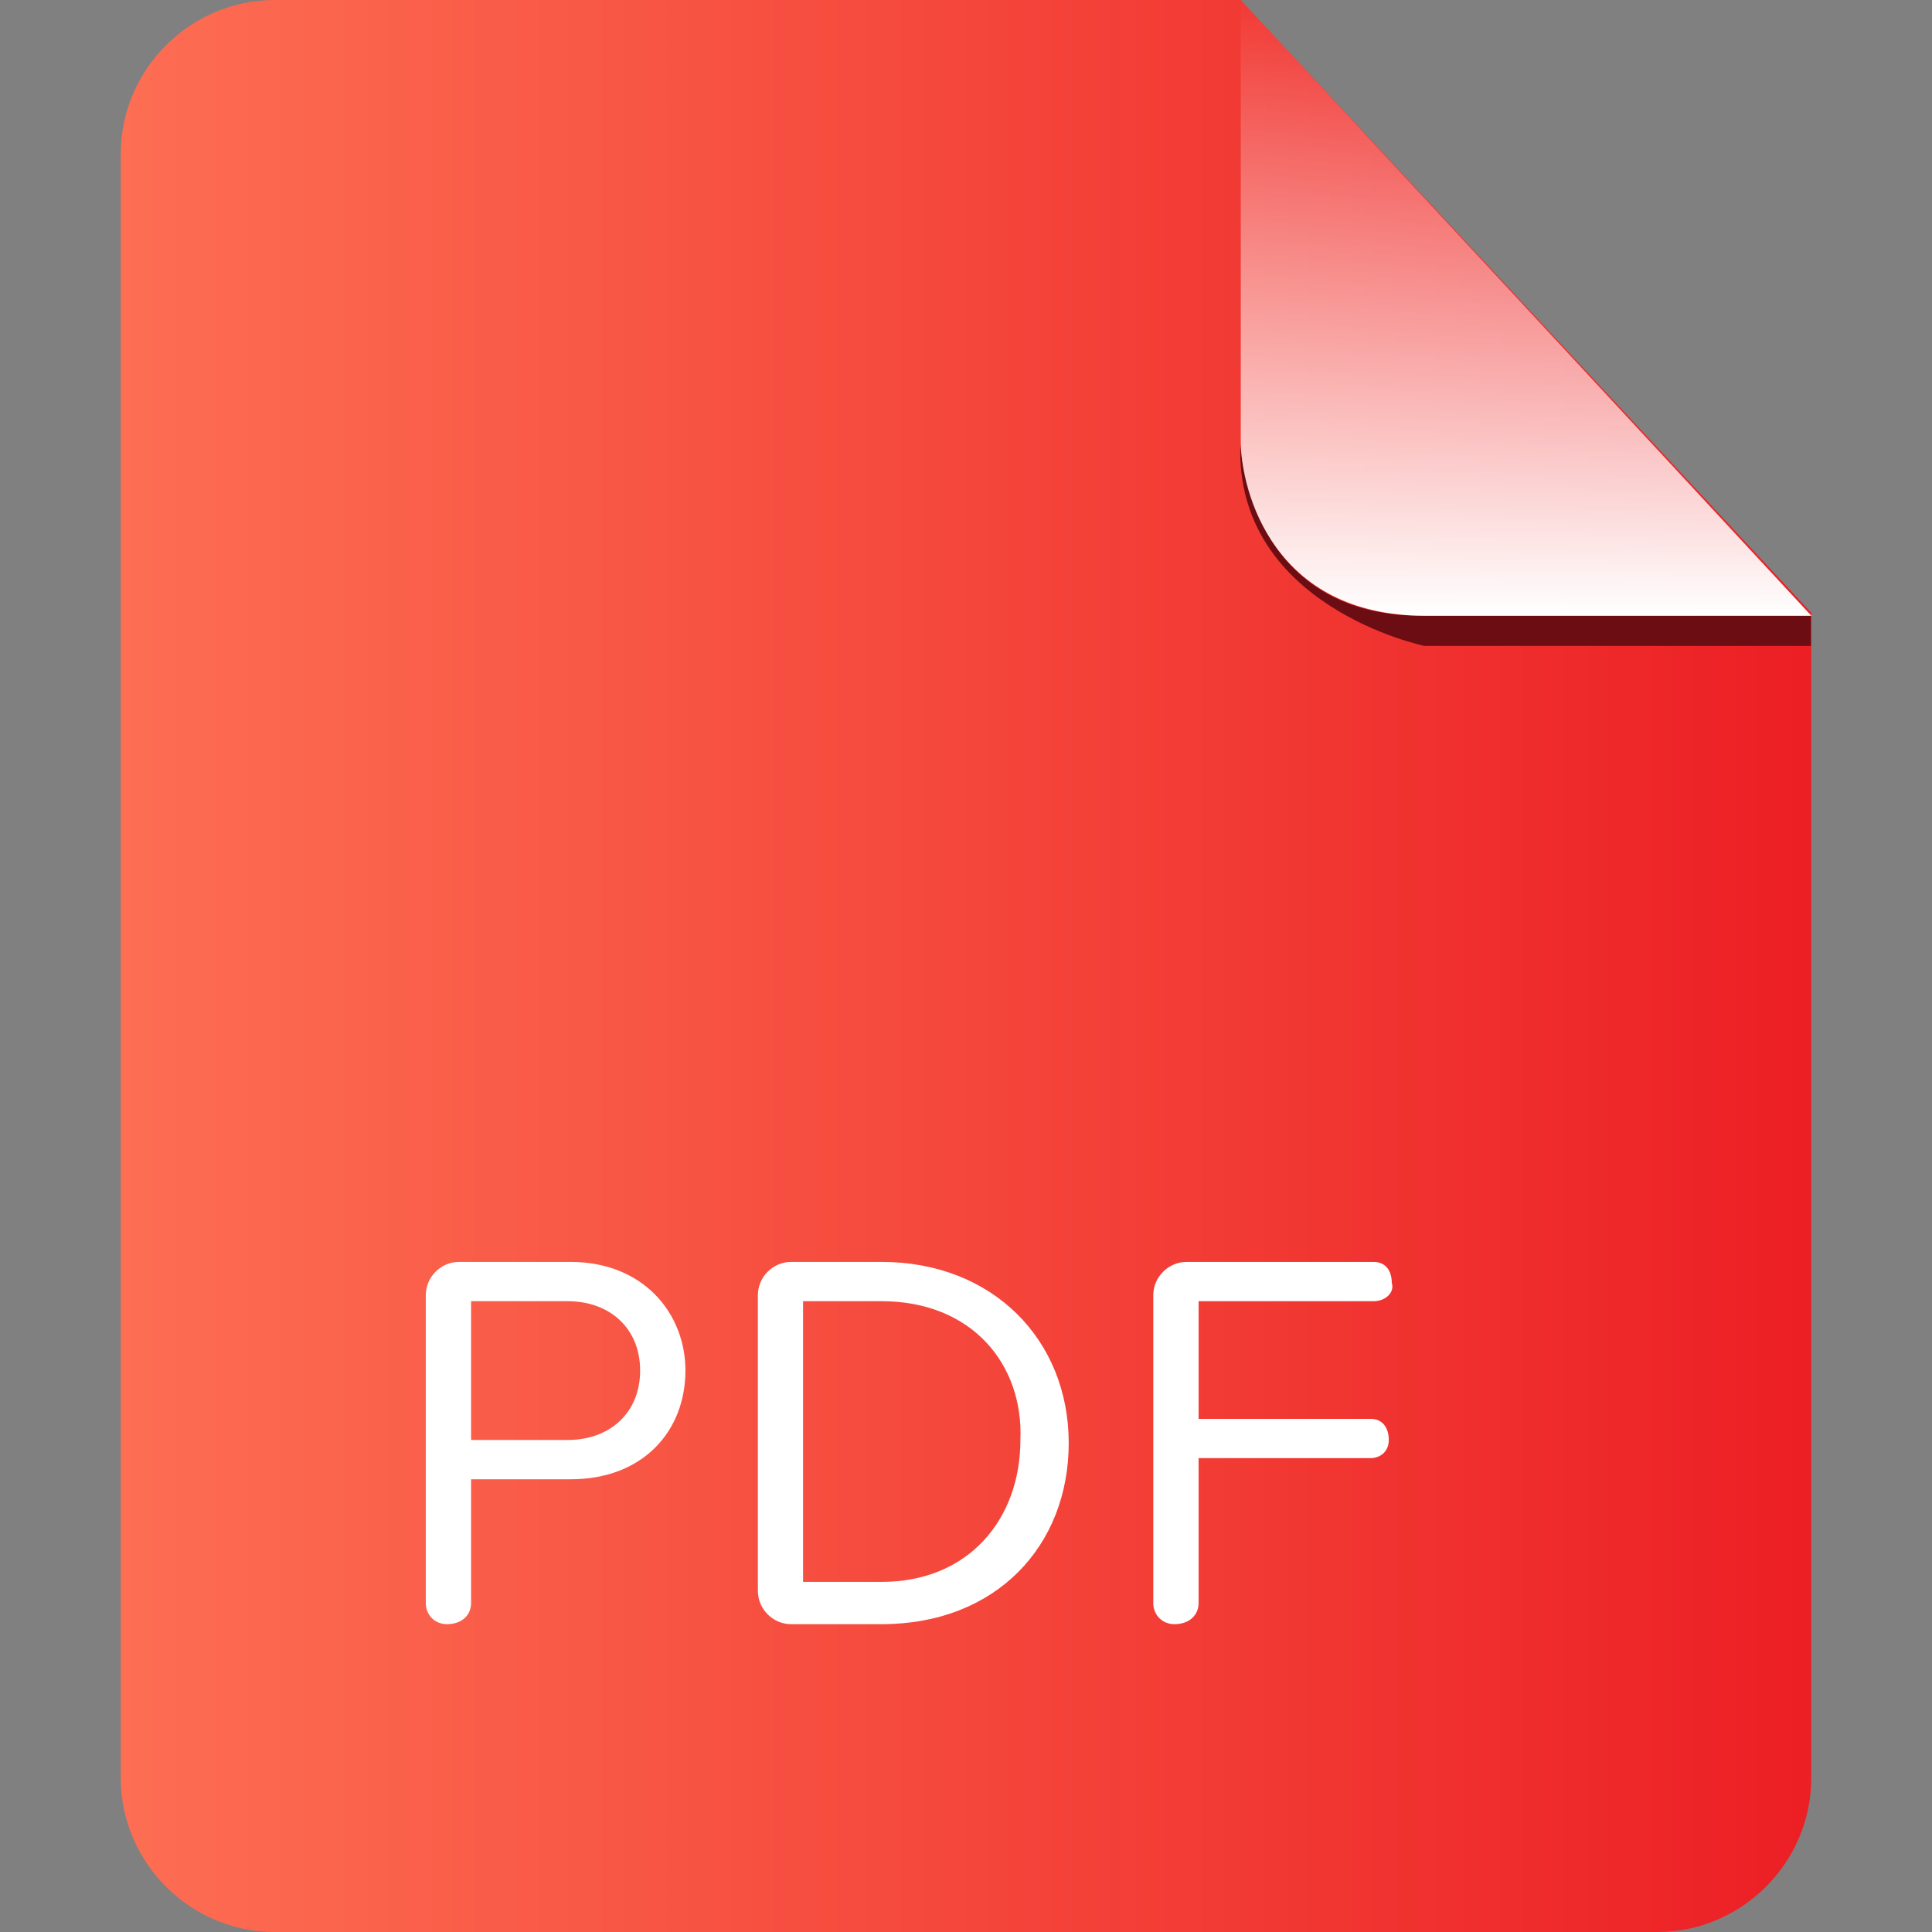
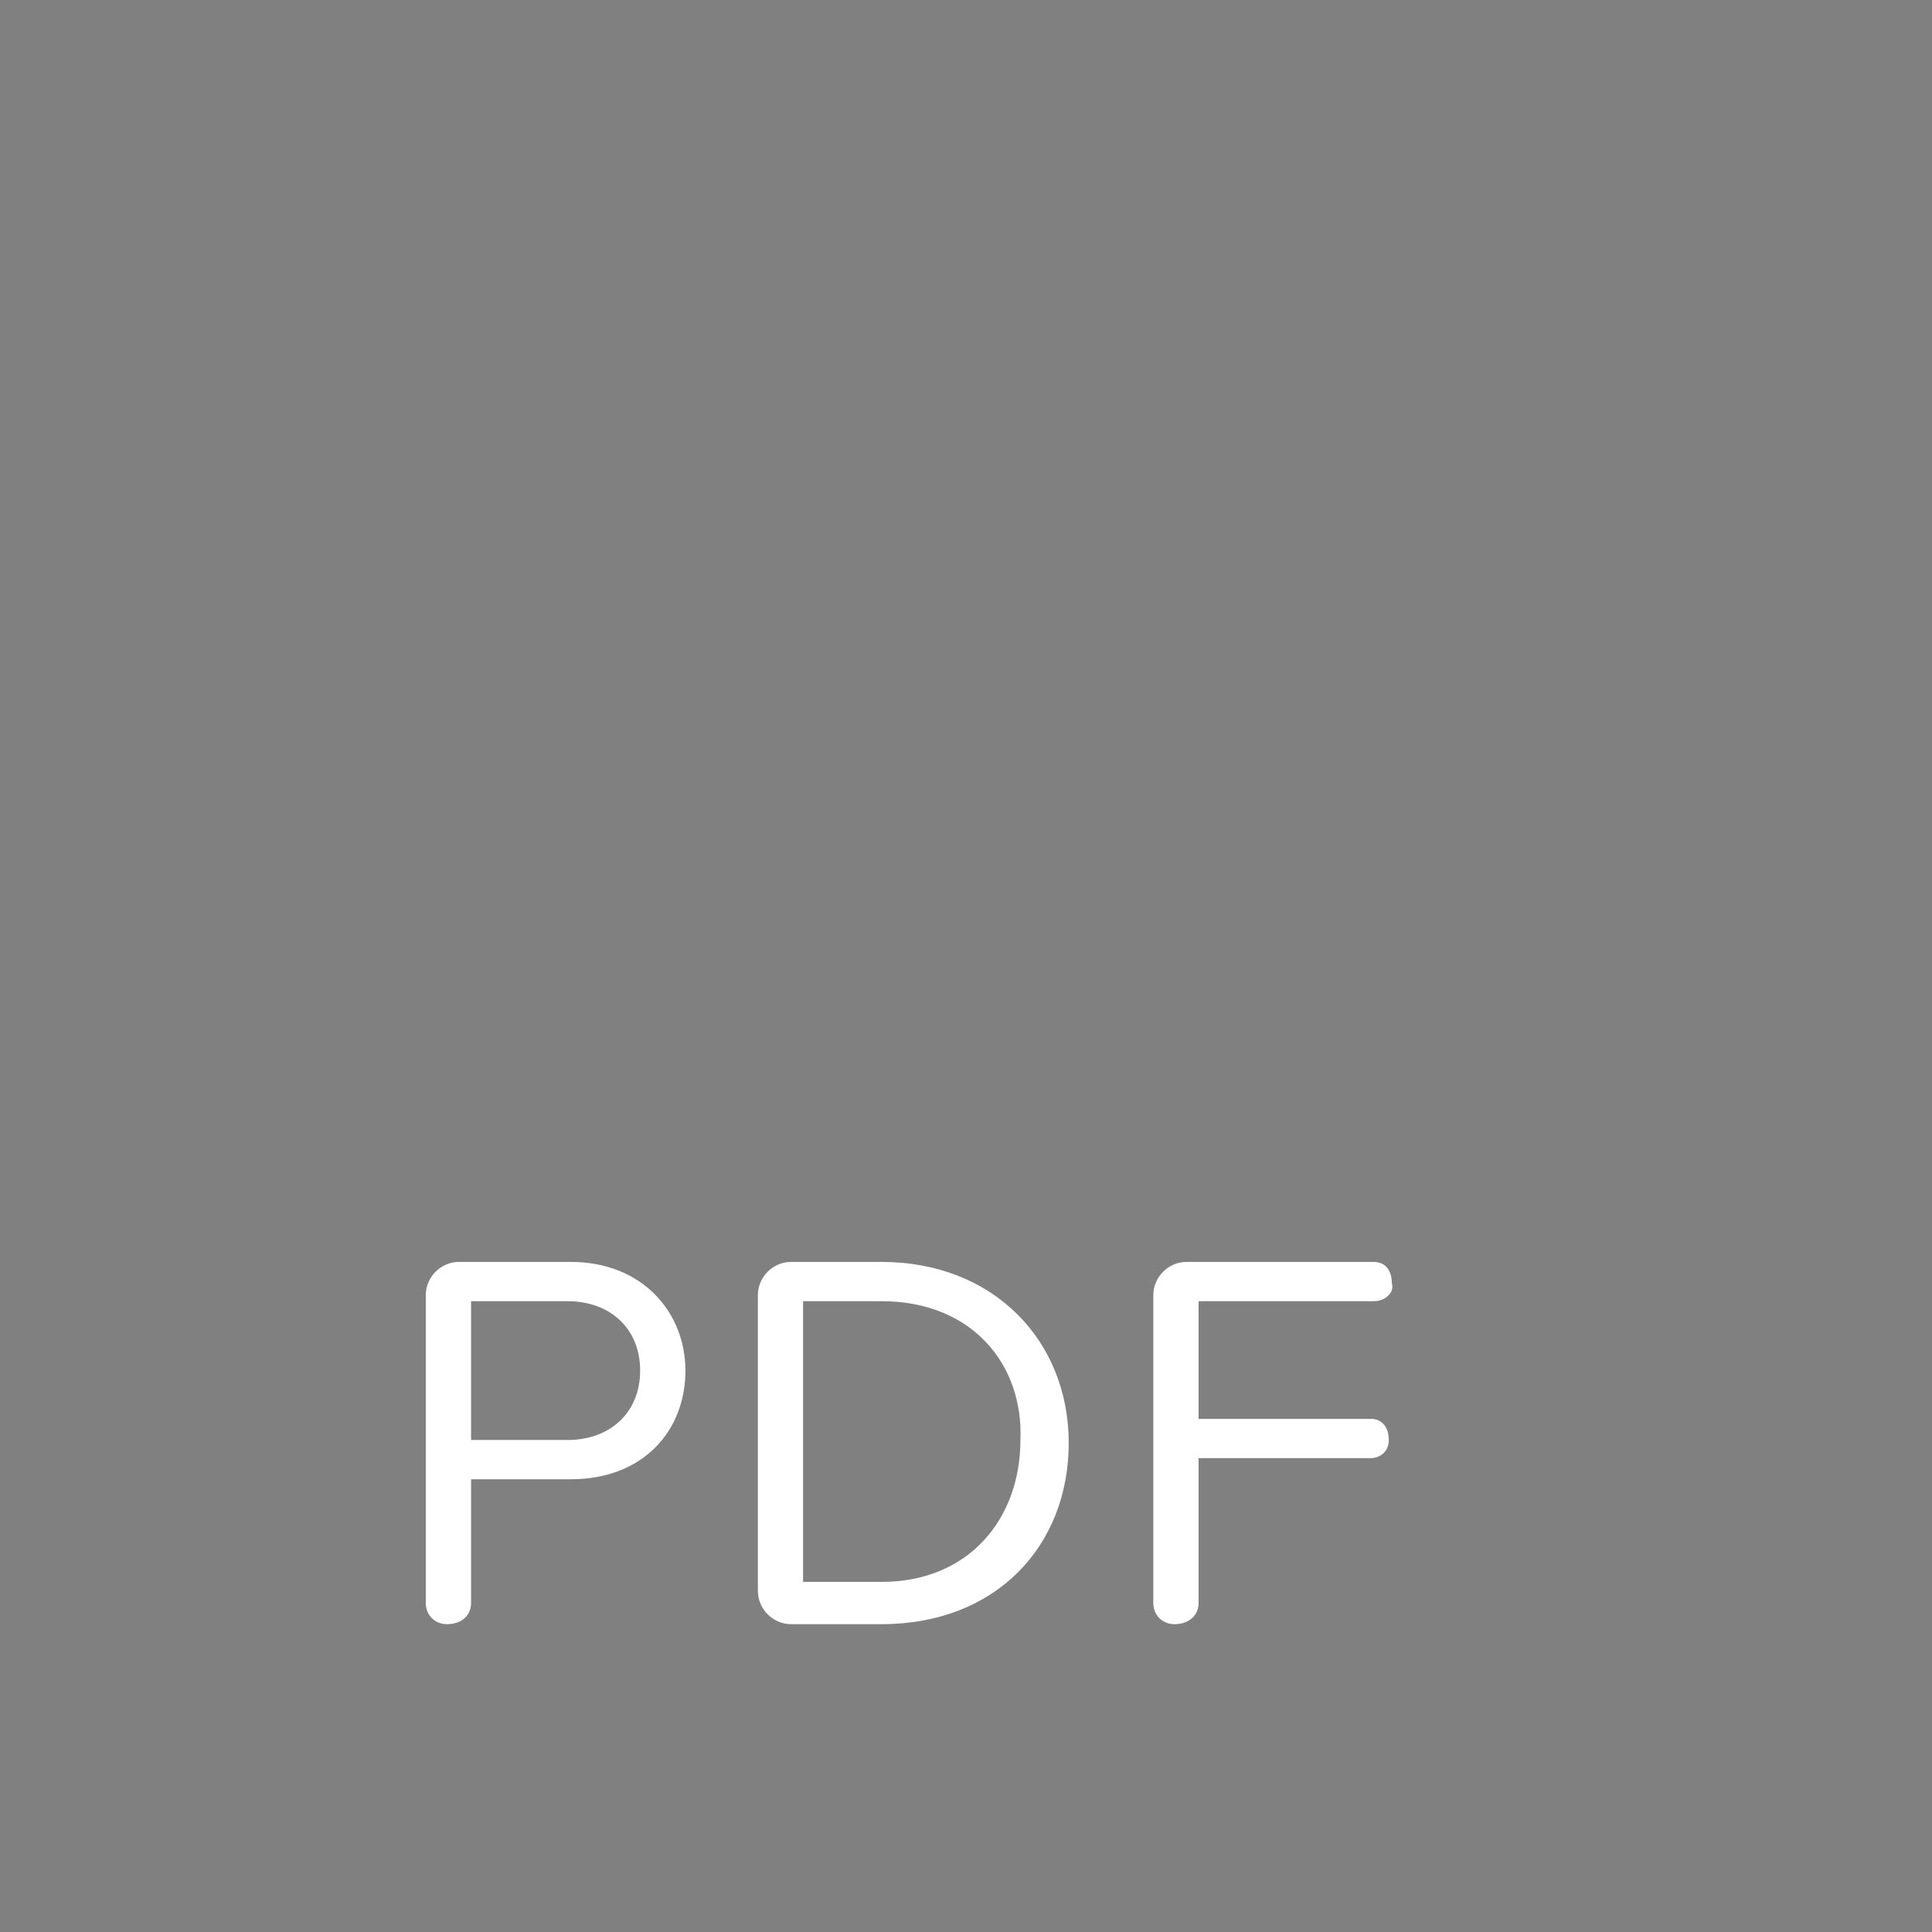
<svg xmlns="http://www.w3.org/2000/svg" width="18" height="18" viewBox="0 0 18 18" fill="none">
  <rect x="0" y="0" width="18" height="18" fill="#808080" stroke="none" />
-   <path d="M2.559 0C1.772 0 1.125 0.647 1.125 1.434V16.566C1.125 17.353 1.772 18 2.559 18H15.441C16.228 18 16.875 17.353 16.875 16.566V5.709L11.559 0H2.559Z" fill="url(#paint0_linear_5267_21365)" />
-   <path d="M16.872 5.737V6.018H13.272C13.272 6.018 11.5 5.653 11.556 4.134C11.556 4.134 11.612 5.737 13.243 5.737H16.872Z" fill="#6B0D12" />
-   <path d="M11.56 0V4.106C11.56 4.584 11.87 5.737 13.276 5.737H16.876L11.56 0Z" fill="url(#paint1_linear_5267_21365)" />
  <path d="M5.317 13.782H4.389V14.935C4.389 15.047 4.304 15.132 4.164 15.132C4.051 15.132 3.967 15.047 3.967 14.935V12.066C3.967 11.898 4.107 11.757 4.276 11.757H5.317C5.992 11.757 6.386 12.235 6.386 12.769C6.386 13.332 5.992 13.782 5.317 13.782ZM5.289 12.123H4.389V13.416H5.289C5.682 13.416 5.964 13.163 5.964 12.769C5.964 12.376 5.682 12.123 5.289 12.123ZM8.214 15.132H7.37C7.201 15.132 7.061 14.991 7.061 14.822V12.066C7.061 11.898 7.201 11.757 7.37 11.757H8.214C9.254 11.757 9.957 12.488 9.957 13.444C9.957 14.401 9.282 15.132 8.214 15.132ZM8.214 12.123H7.482V14.738H8.214C9.029 14.738 9.507 14.148 9.507 13.416C9.536 12.713 9.057 12.123 8.214 12.123ZM12.798 12.123H11.167V13.219H12.77C12.882 13.219 12.939 13.304 12.939 13.416C12.939 13.529 12.854 13.585 12.77 13.585H11.167V14.935C11.167 15.047 11.082 15.132 10.942 15.132C10.829 15.132 10.745 15.047 10.745 14.935V12.066C10.745 11.898 10.886 11.757 11.054 11.757H12.798C12.911 11.757 12.967 11.841 12.967 11.954C12.995 12.038 12.911 12.123 12.798 12.123Z" fill="white" />
  <defs>
    <linearGradient id="paint0_linear_5267_21365" x1="1.125" y1="10.44" x2="16.875" y2="10.44" gradientUnits="userSpaceOnUse">
      <stop stop-color="#FD6E53" />
      <stop offset="1" stop-color="#EC1F24" />
    </linearGradient>
    <linearGradient id="paint1_linear_5267_21365" x1="14.218" y1="0" x2="14.218" y2="5.737" gradientUnits="userSpaceOnUse">
      <stop stop-color="white" stop-opacity="0" />
      <stop offset="1" stop-color="white" />
    </linearGradient>
  </defs>
</svg>